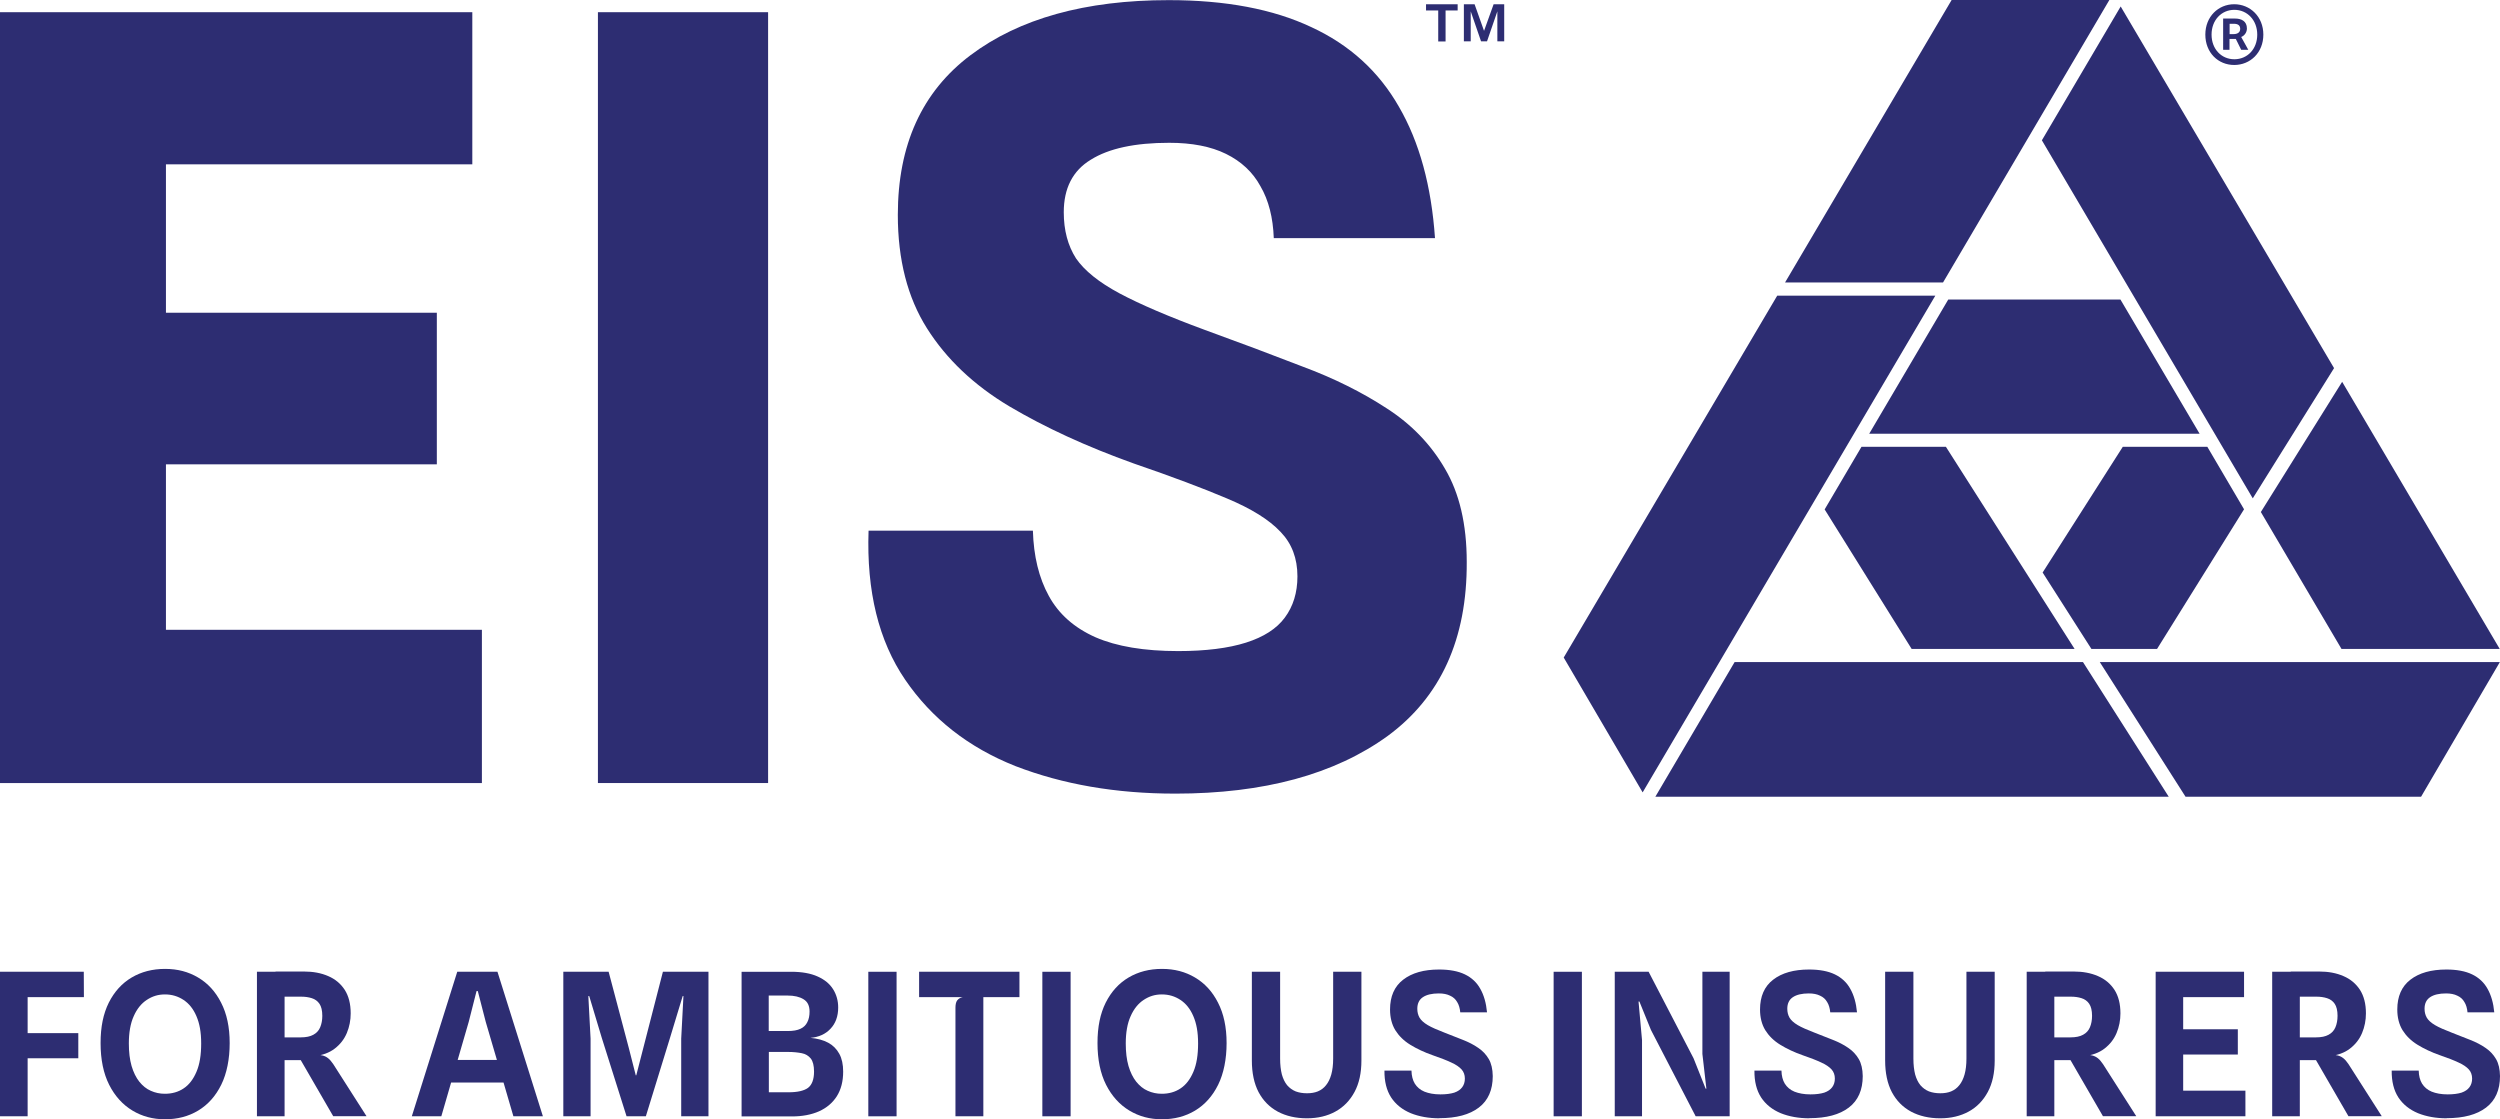
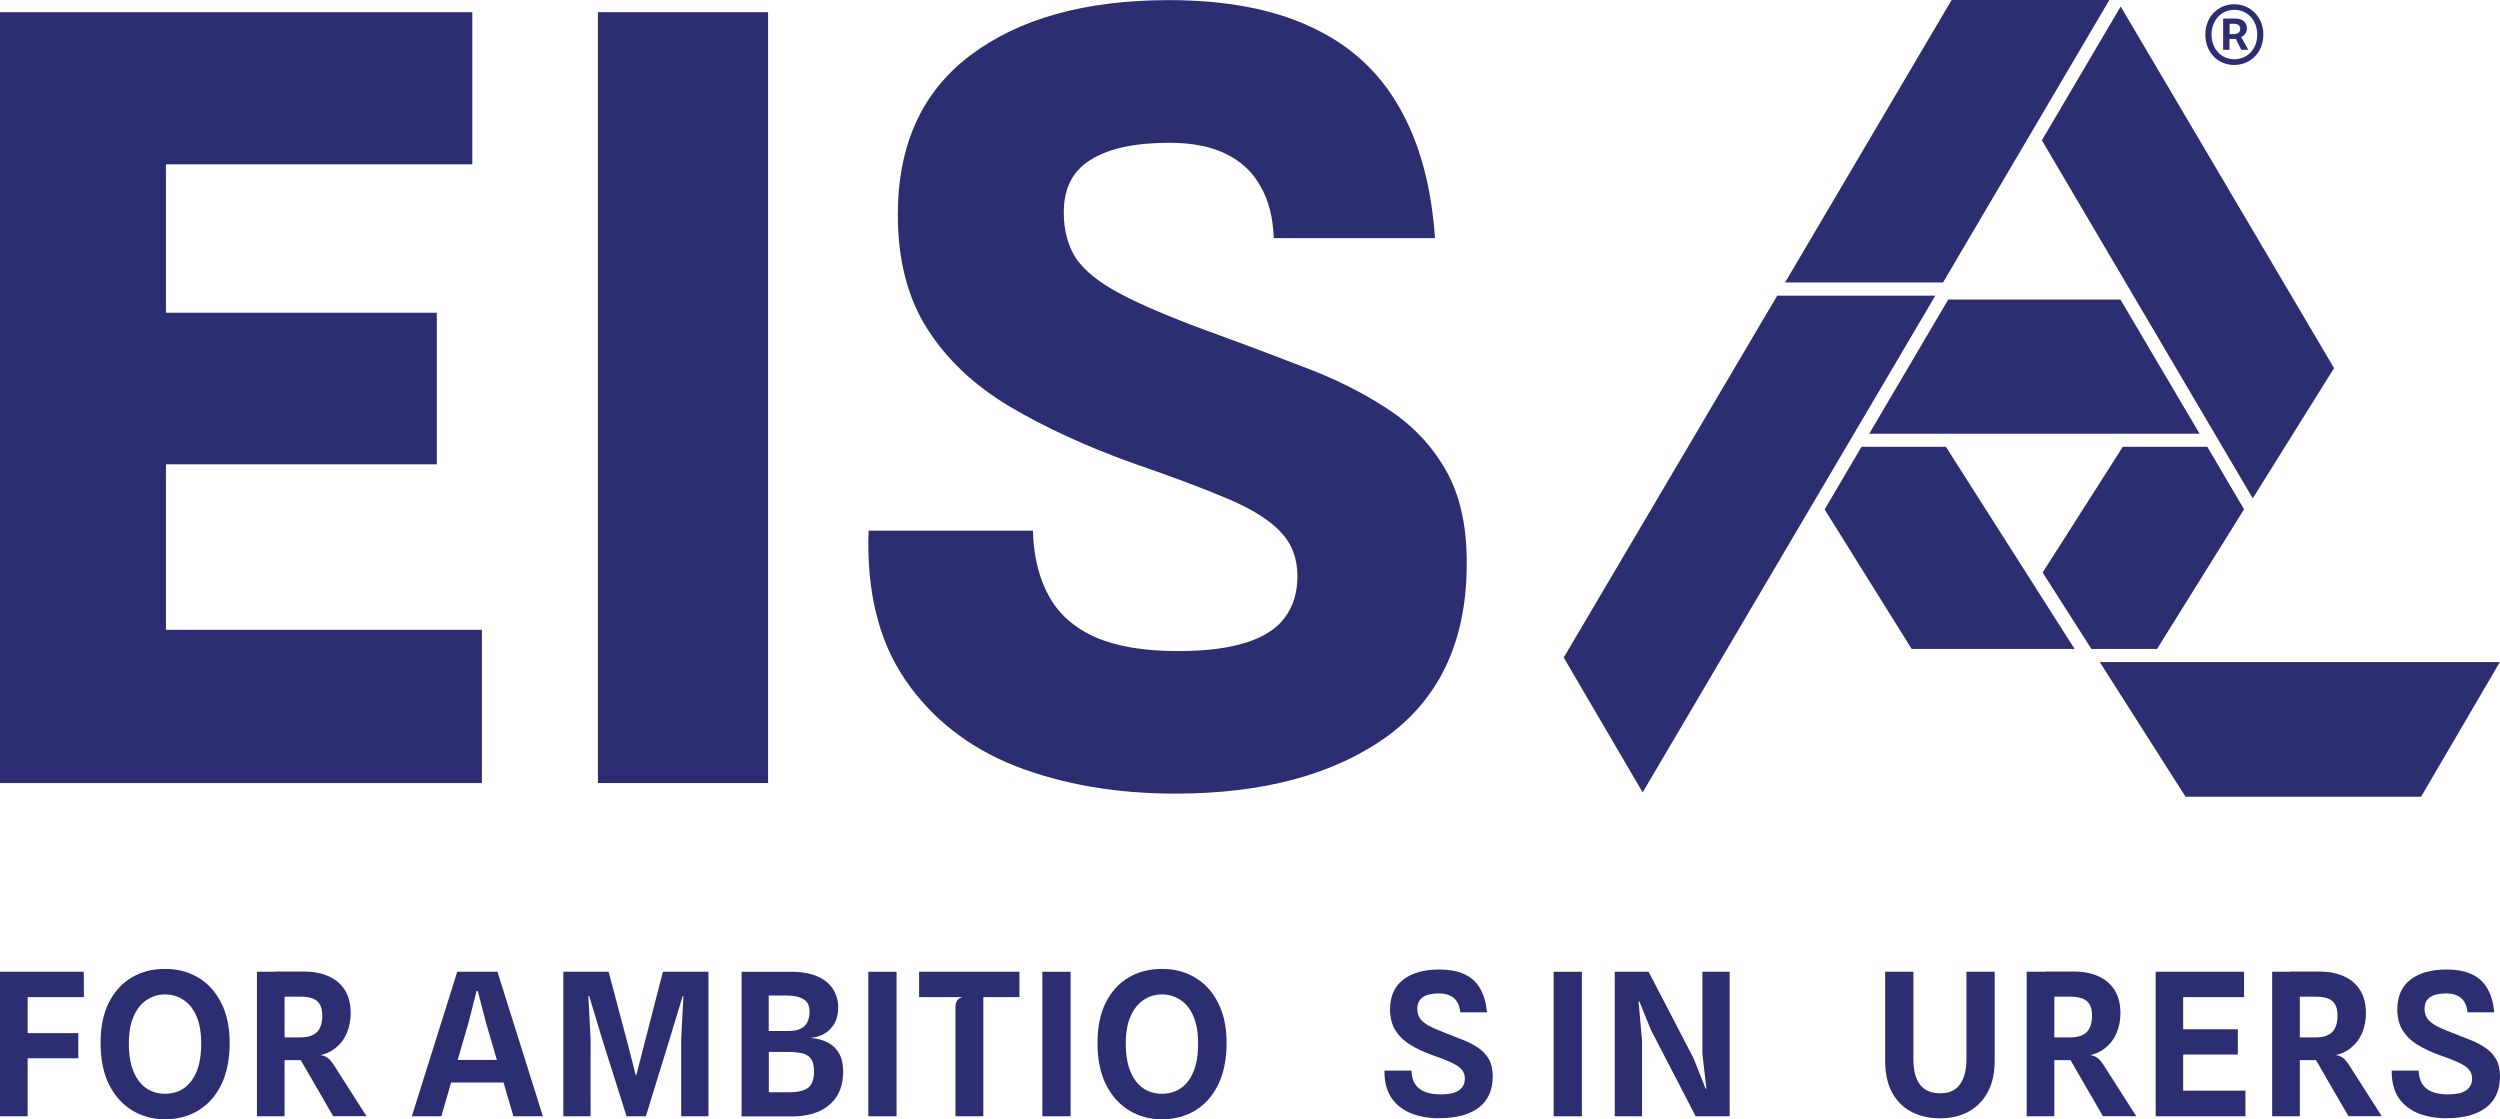
<svg xmlns="http://www.w3.org/2000/svg" id="Layer_2" data-name="Layer 2" viewBox="0 0 200.82 89.91">
  <defs>
    <style>
      .cls-1 {
        fill: #2d2d72;
      }
    </style>
  </defs>
  <g id="Layer_1-2" data-name="Layer 1">
    <g>
      <polygon class="cls-1" points="168 52.13 173.27 52.13 180.26 40.91 177.31 35.89 170.52 35.89 164.08 45.99 168 52.13" />
      <polygon class="cls-1" points="156.31 35.89 149.53 35.89 146.57 40.92 153.56 52.13 166.65 52.13 156.31 35.89" />
-       <polygon class="cls-1" points="188.14 30.67 200.77 52.08 200.8 52.13 188.09 52.13 188.06 52.08 181.61 41.13 188.14 30.67" />
      <polygon class="cls-1" points="180.96 40.03 164.02 11.27 170.35 .52 187.49 29.57 180.96 40.03" />
      <polygon class="cls-1" points="200.81 53.18 168.67 53.18 175.56 64 194.47 64 194.48 64 200.81 53.18" />
      <polygon class="cls-1" points="169.44 0 156.77 0 143.39 22.69 156.08 22.69 169.44 0" />
      <polygon class="cls-1" points="142.76 23.75 125.61 52.82 131.95 63.65 155.46 23.75 142.76 23.75" />
-       <polygon class="cls-1" points="167.3 53.18 167.32 53.18 174.21 64 132.97 64 139.34 53.18 167.32 53.18 167.3 53.18" />
      <polygon class="cls-1" points="176.69 34.84 170.33 24.06 156.5 24.06 150.15 34.84 176.69 34.84" />
      <path class="cls-1" d="m179.42,2.74c.33,0,.53-.15.53-.42,0-.25-.14-.41-.51-.41h-.34v.83h.32Zm-.83-1.25h.94c.52,0,.96.21.96.8,0,.3-.19.58-.46.68l.57,1.03h-.57l-.43-.87h-.51v.87h-.51V1.49Zm2.73,1.29c0-1.16-.8-1.99-1.84-1.99s-1.83.83-1.83,1.99.79,1.98,1.83,1.98,1.84-.81,1.84-1.98Zm-4.17,0c0-1.45,1.05-2.44,2.32-2.44s2.34.99,2.34,2.44-1.05,2.44-2.34,2.44-2.32-.99-2.32-2.44Z" />
-       <path class="cls-1" d="m118.45.34l.76,2.14.77-2.14h.85v2.98h-.55V.91l-.83,2.41h-.48l-.83-2.41v2.41h-.55V.34h.85Zm-3.9.5v-.5h2.54v.5h-.97v2.49h-.59V.84h-.97Z" />
      <polygon class="cls-1" points="0 62.9 0 .98 37.94 .98 37.94 13.2 9.2 13.2 13.33 10.05 13.33 27.81 9.2 25.12 35.09 25.12 35.09 37.3 9.63 37.3 13.33 34.66 13.33 53.78 9.2 50.59 38.71 50.59 38.71 62.9 0 62.9" />
      <rect class="cls-1" x="48.03" y=".98" width="13.67" height="61.92" />
      <path class="cls-1" d="m94.39,63.75c-4.74,0-9.01-.74-12.82-2.21-3.78-1.5-6.73-3.82-8.86-6.94-2.13-3.12-3.11-7.11-2.94-11.97h13.2c.06,2.04.48,3.79,1.28,5.24.79,1.45,2.04,2.56,3.75,3.32,1.7.74,3.92,1.11,6.64,1.11,2.21,0,4.03-.23,5.45-.68,1.42-.45,2.46-1.12,3.11-2,.68-.91,1.02-2.02,1.02-3.32,0-1.45-.45-2.64-1.36-3.58-.91-.97-2.34-1.86-4.3-2.68-1.93-.82-4.43-1.76-7.49-2.81-3.8-1.36-7.14-2.9-10.01-4.6-2.84-1.7-5.04-3.79-6.6-6.26-1.56-2.47-2.34-5.51-2.34-9.11,0-5.62,1.94-9.89,5.83-12.82,3.92-2.95,9.23-4.43,15.93-4.43,4.57,0,8.39.72,11.46,2.17,3.07,1.42,5.41,3.55,7.03,6.39,1.65,2.84,2.61,6.36,2.9,10.56h-12.95c-.06-1.65-.41-3.04-1.07-4.17-.62-1.14-1.55-2-2.77-2.6-1.22-.6-2.74-.89-4.56-.89-2.75,0-4.85.45-6.3,1.36-1.45.88-2.17,2.29-2.17,4.22,0,1.45.33,2.68.98,3.7.68.99,1.85,1.93,3.49,2.81,1.65.88,3.93,1.86,6.86,2.94,2.73.99,5.34,1.97,7.84,2.94,2.53.94,4.78,2.06,6.77,3.36,1.99,1.28,3.55,2.9,4.68,4.85,1.16,1.96,1.75,4.46,1.75,7.49.03,6.19-2.09,10.84-6.34,13.97-4.26,3.09-9.95,4.64-17.08,4.64Z" />
    </g>
    <g>
      <polygon class="cls-1" points="0 89.67 0 78.06 6.73 78.06 6.74 80.1 .98 80.1 2.22 78.83 2.22 83.8 .98 82.99 6.29 82.99 6.29 85.01 1.55 85.01 2.22 84.27 2.22 89.67 0 89.67" />
      <path class="cls-1" d="m13.25,87.86c.56,0,1.07-.14,1.5-.43.44-.29.78-.74,1.03-1.33.26-.6.38-1.36.38-2.28s-.13-1.61-.38-2.19c-.25-.59-.6-1.02-1.04-1.31-.44-.29-.93-.44-1.49-.44s-1.02.15-1.46.44c-.44.29-.79.72-1.05,1.31-.26.58-.39,1.31-.39,2.19,0,.69.07,1.29.22,1.81.15.51.36.93.62,1.26.27.33.57.58.92.73.35.16.73.24,1.13.24Zm0,2.05c-.96,0-1.83-.23-2.61-.7-.78-.47-1.41-1.16-1.87-2.07-.46-.91-.69-2.03-.69-3.35s.22-2.36.66-3.25c.45-.89,1.06-1.56,1.84-2.02.78-.46,1.67-.69,2.68-.69s1.87.23,2.65.69c.78.46,1.4,1.13,1.85,2.02.46.89.69,1.97.69,3.25s-.23,2.44-.68,3.35c-.45.91-1.07,1.6-1.85,2.07-.78.47-1.67.7-2.67.7Z" />
      <path class="cls-1" d="m20.64,89.67v-11.61h2.22v11.61h-2.22Zm6.13,0l-2.61-4.51h-1.47l-.54-.12.23-1.45v-.26h1.78c.42,0,.76-.07,1.01-.21.26-.14.44-.34.55-.6.11-.26.17-.57.17-.92,0-.43-.08-.75-.23-.97s-.36-.37-.62-.45c-.25-.08-.54-.12-.85-.12h-1.37s-.34-.69-.34-.69l-.35-1.33h2.28c.74,0,1.39.12,1.96.37.56.24,1,.61,1.32,1.1.32.5.48,1.13.48,1.89,0,.55-.1,1.08-.31,1.58-.21.5-.53.91-.97,1.25-.44.34-1,.54-1.69.62l.12-.13c.22,0,.41.02.57.06.17.04.32.11.46.22.14.11.28.27.42.48l2.67,4.18h-2.67Z" />
      <polygon class="cls-1" points="33.08 89.67 36.73 78.06 39.96 78.06 43.61 89.67 41.24 89.67 40.18 86.04 41.44 86.96 35.7 86.96 36.05 85.14 40.91 85.14 40.17 86.01 39.02 82.09 38.38 79.61 38.28 79.61 37.65 82.09 35.45 89.67 33.08 89.67" />
      <polygon class="cls-1" points="45.25 89.67 45.25 78.06 48.89 78.06 50.51 84.18 51.07 86.38 51.11 86.38 53.25 78.06 56.91 78.06 56.91 89.67 54.72 89.67 54.72 83.43 54.9 80.01 54.84 80.01 53.82 83.37 51.88 89.67 50.33 89.67 48.34 83.37 47.33 80.01 47.26 80.01 47.44 83.43 47.44 89.67 45.25 89.67" />
      <path class="cls-1" d="m61.75,82.82h1.54c.42,0,.76-.06,1.01-.18.26-.12.44-.3.55-.53.12-.23.18-.51.18-.85,0-.46-.15-.79-.48-.99-.32-.2-.75-.3-1.29-.3h-1.51v2.84Zm0,4.92h1.61c.7,0,1.22-.12,1.54-.35.32-.24.49-.68.49-1.31,0-.48-.09-.83-.26-1.05-.18-.22-.42-.37-.73-.43-.31-.06-.67-.1-1.09-.1h-1.55v3.24Zm-2.18,1.93v-11.61h3.98c.87,0,1.58.13,2.13.38.56.25.97.59,1.24,1.02.27.43.41.92.41,1.47,0,.71-.21,1.28-.62,1.71-.4.43-.94.67-1.61.73.56.05,1.04.18,1.43.39.39.21.68.51.89.89.21.38.31.86.31,1.43,0,.78-.17,1.44-.51,1.98-.34.53-.81.93-1.43,1.21-.61.27-1.34.41-2.17.41h-4.04Z" />
      <rect class="cls-1" x="69.75" y="78.06" width="2.27" height="11.61" />
      <path class="cls-1" d="m76.75,89.67v-8.73c0-.26.05-.46.14-.58.1-.13.24-.22.44-.26h-3.5v-2.04h8.06v2.04h-2.9v9.57h-2.24Z" />
      <rect class="cls-1" x="83.73" y="78.06" width="2.27" height="11.61" />
      <path class="cls-1" d="m93.33,87.86c.56,0,1.07-.14,1.5-.43.44-.29.78-.74,1.03-1.33.26-.6.38-1.36.38-2.28s-.13-1.61-.38-2.19c-.25-.59-.6-1.02-1.04-1.31-.44-.29-.93-.44-1.49-.44s-1.02.15-1.46.44c-.44.29-.79.72-1.05,1.31-.26.58-.39,1.31-.39,2.19,0,.69.07,1.29.22,1.81.15.51.36.93.62,1.26.27.33.57.58.92.73.35.16.73.24,1.13.24Zm0,2.05c-.96,0-1.83-.23-2.61-.7-.78-.47-1.41-1.16-1.87-2.07-.46-.91-.69-2.03-.69-3.35s.22-2.36.66-3.25c.45-.89,1.06-1.56,1.84-2.02.78-.46,1.67-.69,2.68-.69s1.87.23,2.65.69c.78.46,1.4,1.13,1.85,2.02.46.89.69,1.97.69,3.25s-.23,2.44-.68,3.35c-.45.91-1.07,1.6-1.85,2.07-.78.47-1.67.7-2.67.7Z" />
-       <path class="cls-1" d="m104.98,89.83c-.89,0-1.67-.18-2.33-.53-.67-.36-1.18-.88-1.55-1.57-.36-.69-.54-1.54-.54-2.54v-7.13h2.27v6.97c0,.5.05.92.14,1.28.1.35.24.64.42.86.19.22.42.39.69.5.27.1.57.15.91.15s.62-.05.87-.15c.26-.11.48-.27.66-.5.18-.22.32-.51.42-.86.1-.36.15-.78.15-1.28v-6.97h2.27v7.13c0,.99-.18,1.83-.55,2.52-.37.69-.88,1.22-1.54,1.58-.65.36-1.42.54-2.28.54Z" />
      <path class="cls-1" d="m115.63,89.83c-.87,0-1.64-.14-2.31-.41-.67-.28-1.2-.7-1.57-1.26-.37-.57-.55-1.29-.54-2.16h2.17c.01.42.1.77.27,1.05.18.28.43.5.77.64.35.14.77.22,1.29.22.45,0,.82-.05,1.11-.14.29-.1.5-.25.64-.44.14-.19.21-.42.21-.69,0-.29-.09-.54-.26-.73-.18-.2-.45-.39-.83-.56-.38-.18-.87-.37-1.48-.58-.69-.24-1.3-.53-1.82-.85-.52-.32-.92-.72-1.2-1.17-.28-.46-.42-1.02-.42-1.66,0-1.05.35-1.85,1.05-2.39.71-.55,1.67-.82,2.89-.82.84,0,1.53.13,2.07.39.54.26.96.65,1.24,1.16.29.51.47,1.14.54,1.89h-2.15c-.03-.33-.11-.61-.25-.83-.13-.23-.32-.4-.57-.51-.24-.12-.54-.18-.9-.18-.55,0-.98.1-1.28.3-.3.2-.45.51-.45.93,0,.27.06.51.18.72.12.2.33.4.65.59.32.19.78.39,1.38.62.51.2.99.39,1.45.57.46.18.87.39,1.23.64.36.24.64.54.85.9.21.36.31.81.32,1.37,0,1.11-.37,1.96-1.12,2.53-.75.57-1.8.85-3.16.85Z" />
      <rect class="cls-1" x="124.8" y="78.06" width="2.27" height="11.61" />
      <polygon class="cls-1" points="129.71 89.67 129.71 78.06 132.43 78.06 136.04 85.01 137.01 87.45 137.07 87.45 136.75 84.66 136.75 78.06 138.94 78.06 138.94 89.67 136.21 89.67 132.62 82.74 131.69 80.45 131.62 80.45 131.9 83.55 131.9 89.67 129.71 89.67" />
-       <path class="cls-1" d="m145.35,89.83c-.87,0-1.64-.14-2.31-.41-.67-.28-1.2-.7-1.57-1.26-.37-.57-.55-1.29-.54-2.16h2.17c.01.42.1.77.27,1.05.18.28.43.5.77.64.35.14.78.22,1.29.22.45,0,.82-.05,1.11-.14.29-.1.5-.25.64-.44.14-.19.21-.42.21-.69,0-.29-.09-.54-.26-.73-.18-.2-.45-.39-.83-.56-.38-.18-.87-.37-1.48-.58-.69-.24-1.3-.53-1.82-.85-.52-.32-.92-.72-1.2-1.17-.28-.46-.42-1.02-.42-1.66,0-1.05.35-1.85,1.05-2.39.71-.55,1.67-.82,2.89-.82.84,0,1.53.13,2.07.39.54.26.96.65,1.24,1.16.29.51.47,1.14.54,1.89h-2.15c-.03-.33-.11-.61-.25-.83-.13-.23-.32-.4-.57-.51-.24-.12-.54-.18-.9-.18-.55,0-.98.1-1.28.3-.3.2-.45.51-.45.93,0,.27.06.51.18.72.12.2.33.4.65.59.32.19.78.39,1.38.62.51.2.99.39,1.45.57.46.18.87.39,1.23.64.36.24.64.54.85.9.21.36.31.81.32,1.37,0,1.11-.37,1.96-1.12,2.53-.75.57-1.8.85-3.16.85Z" />
      <path class="cls-1" d="m155.85,89.83c-.89,0-1.67-.18-2.33-.53-.67-.36-1.18-.88-1.55-1.57-.36-.69-.54-1.54-.54-2.54v-7.13h2.27v6.97c0,.5.05.92.14,1.28.1.35.24.64.42.86.19.22.42.39.69.5.27.1.57.15.91.15s.62-.05.87-.15c.26-.11.48-.27.66-.5.18-.22.32-.51.42-.86.1-.36.15-.78.15-1.28v-6.97h2.27v7.13c0,.99-.18,1.83-.55,2.52-.37.69-.88,1.22-1.54,1.58-.66.36-1.42.54-2.28.54Z" />
      <path class="cls-1" d="m162.8,89.67v-11.61h2.22v11.61h-2.22Zm6.13,0l-2.61-4.51h-1.47l-.54-.12.23-1.45v-.26h1.78c.42,0,.76-.07,1.01-.21.26-.14.44-.34.55-.6.11-.26.17-.57.17-.92,0-.43-.08-.75-.23-.97-.15-.22-.36-.37-.62-.45-.25-.08-.54-.12-.85-.12h-1.37s-.34-.69-.34-.69l-.35-1.33h2.28c.74,0,1.39.12,1.96.37.56.24,1,.61,1.32,1.1.32.5.48,1.13.48,1.89,0,.55-.1,1.08-.31,1.58-.21.5-.53.91-.97,1.25-.44.34-1,.54-1.69.62l.12-.13c.22,0,.41.02.57.06.16.04.32.11.46.22.14.11.28.27.42.48l2.67,4.18h-2.67Z" />
      <polygon class="cls-1" points="173.16 89.67 173.16 78.06 180.26 78.06 180.26 80.1 174.58 80.1 175.37 79.38 175.37 83.2 174.58 82.68 179.76 82.68 179.76 84.71 174.78 84.71 175.37 84.16 175.37 88.34 174.58 87.61 180.37 87.61 180.37 89.67 173.16 89.67" />
      <path class="cls-1" d="m182.52,89.67v-11.61h2.22v11.61h-2.22Zm6.13,0l-2.61-4.51h-1.47l-.54-.12.23-1.45v-.26h1.78c.42,0,.76-.07,1.01-.21.26-.14.44-.34.55-.6.11-.26.17-.57.17-.92,0-.43-.08-.75-.23-.97-.15-.22-.36-.37-.62-.45-.25-.08-.54-.12-.85-.12h-1.37s-.34-.69-.34-.69l-.35-1.33h2.28c.74,0,1.39.12,1.96.37.56.24,1,.61,1.32,1.1.32.5.48,1.13.48,1.89,0,.55-.1,1.08-.31,1.58-.21.5-.53.91-.97,1.25-.44.34-1,.54-1.69.62l.12-.13c.22,0,.41.02.57.06.17.04.32.11.46.22.14.11.28.27.42.48l2.67,4.18h-2.67Z" />
      <path class="cls-1" d="m196.54,89.83c-.87,0-1.64-.14-2.31-.41-.67-.28-1.2-.7-1.57-1.26-.37-.57-.55-1.29-.54-2.16h2.17c.01.42.1.77.27,1.05.18.28.43.5.77.64.35.14.77.22,1.29.22.45,0,.82-.05,1.11-.14.29-.1.5-.25.64-.44.14-.19.21-.42.21-.69,0-.29-.09-.54-.26-.73-.18-.2-.45-.39-.83-.56-.38-.18-.87-.37-1.48-.58-.69-.24-1.3-.53-1.82-.85-.52-.32-.92-.72-1.2-1.17-.28-.46-.42-1.02-.42-1.66,0-1.05.35-1.85,1.05-2.39.71-.55,1.67-.82,2.89-.82.84,0,1.53.13,2.07.39.54.26.96.65,1.24,1.16.29.51.47,1.14.54,1.89h-2.15c-.03-.33-.11-.61-.25-.83-.13-.23-.32-.4-.57-.51-.24-.12-.54-.18-.9-.18-.55,0-.98.1-1.28.3-.3.2-.45.51-.45.93,0,.27.06.51.18.72.12.2.33.4.65.59.32.19.78.39,1.38.62.51.2.99.39,1.45.57.46.18.87.39,1.23.64.36.24.64.54.85.9.21.36.31.81.32,1.37,0,1.11-.37,1.96-1.12,2.53-.75.57-1.8.85-3.16.85Z" />
    </g>
  </g>
</svg>